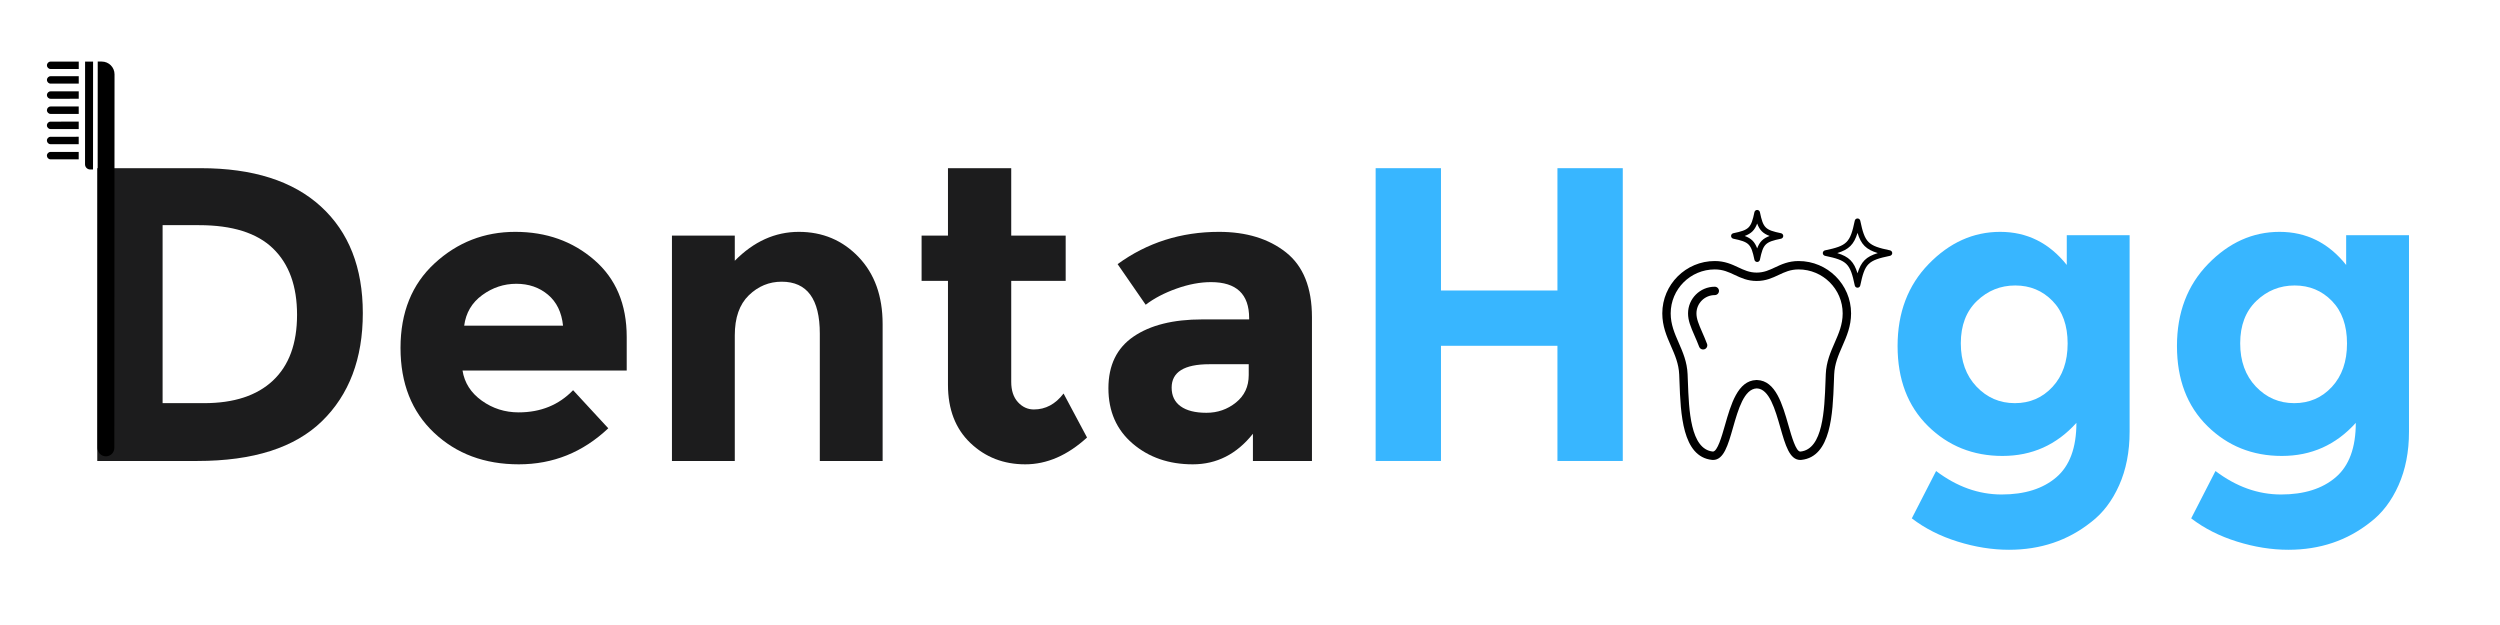
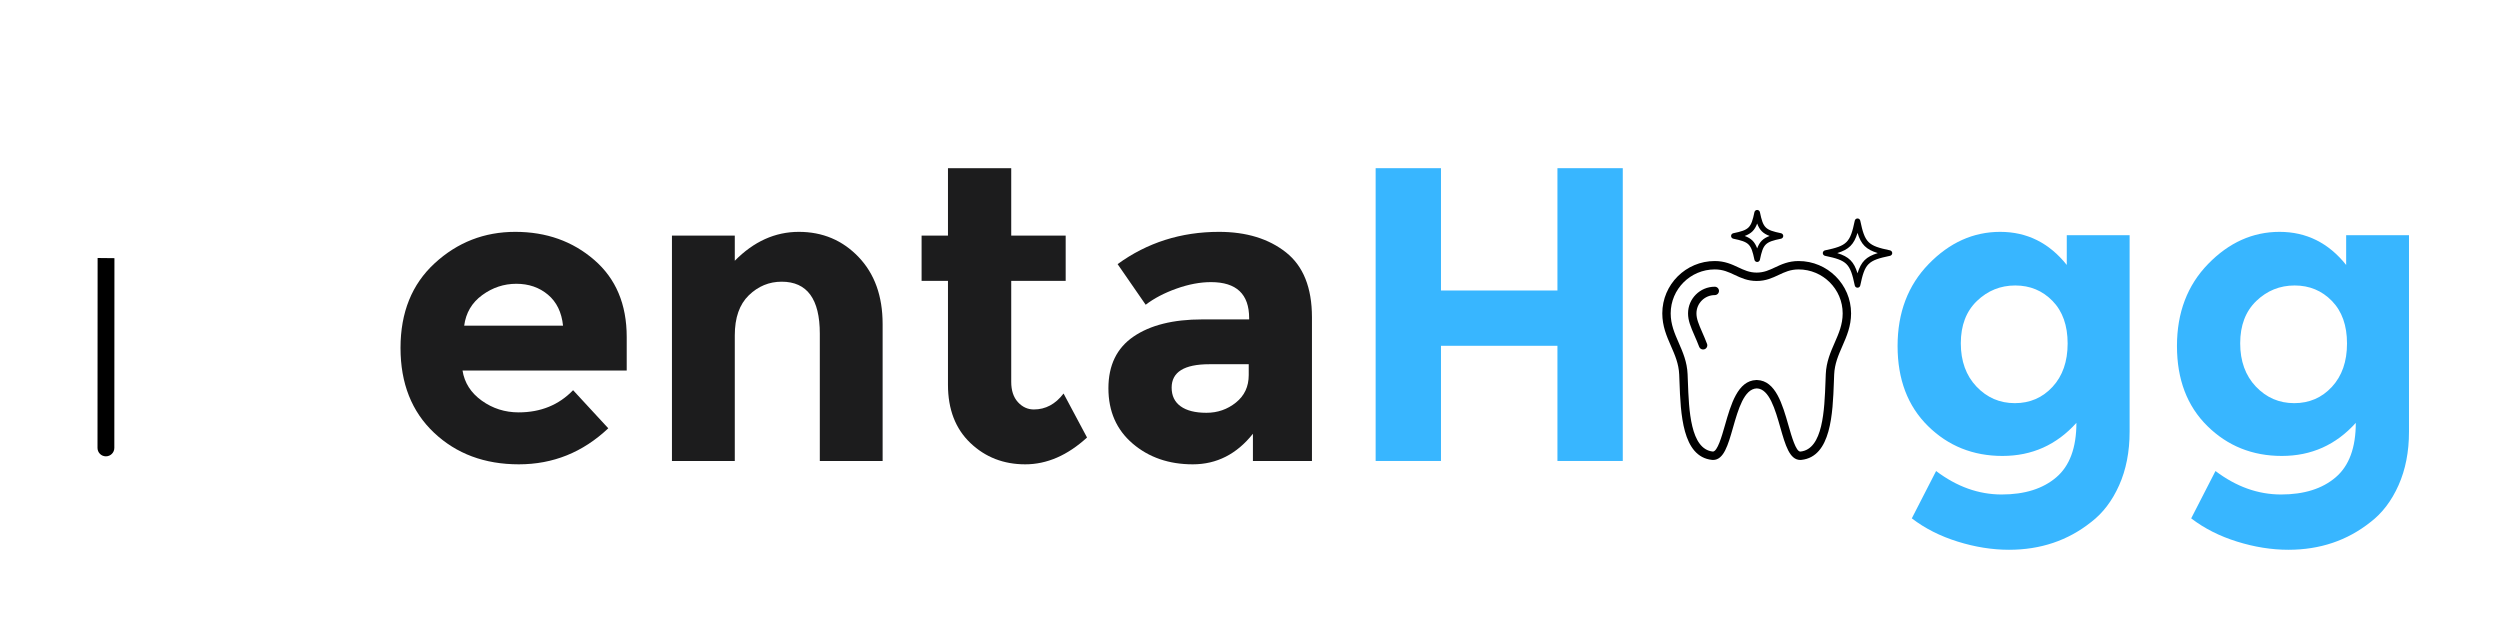
<svg xmlns="http://www.w3.org/2000/svg" version="1.0" preserveAspectRatio="xMidYMid meet" height="500" viewBox="0 0 1500 375" zoomAndPan="magnify" width="2000">
  <defs>
    <g />
    <clipPath id="9098c2a608">
      <path clip-rule="nonzero" d="M 58 36 L 69 36 L 69 274 L 58 274 Z M 58 36" />
    </clipPath>
    <clipPath id="5a1019e0ef">
      <path clip-rule="nonzero" d="M -73.219 139.129 L 46.637 19.273 L 183.461 156.102 L 63.605 275.953 Z M -73.219 139.129" />
    </clipPath>
    <clipPath id="e6776314aa">
      <path clip-rule="nonzero" d="M -73.219 139.129 L 46.637 19.273 L 183.461 156.102 L 63.605 275.953 Z M -73.219 139.129" />
    </clipPath>
    <clipPath id="f17489d050">
      <path clip-rule="nonzero" d="M -73.219 139.129 L 46.637 19.273 L 183.461 156.102 L 63.605 275.953 Z M -73.219 139.129" />
    </clipPath>
    <clipPath id="4bd721bc8f">
-       <path clip-rule="nonzero" d="M -58.742 153.605 L 61.082 33.781 L 183.375 156.074 L 63.551 275.898 Z M -58.742 153.605" />
+       <path clip-rule="nonzero" d="M -58.742 153.605 L 183.375 156.074 L 63.551 275.898 Z M -58.742 153.605" />
    </clipPath>
    <clipPath id="017b857d59">
      <path clip-rule="nonzero" d="M 28 36 L 48 36 L 48 96 L 28 96 Z M 28 36" />
    </clipPath>
    <clipPath id="8d5c35157e">
-       <path clip-rule="nonzero" d="M -73.219 139.129 L 46.637 19.273 L 183.461 156.102 L 63.605 275.953 Z M -73.219 139.129" />
-     </clipPath>
+       </clipPath>
    <clipPath id="a7b2c2caeb">
      <path clip-rule="nonzero" d="M -73.219 139.129 L 46.637 19.273 L 183.461 156.102 L 63.605 275.953 Z M -73.219 139.129" />
    </clipPath>
    <clipPath id="a41046b8d3">
      <path clip-rule="nonzero" d="M -73.219 139.129 L 46.637 19.273 L 183.461 156.102 L 63.605 275.953 Z M -73.219 139.129" />
    </clipPath>
    <clipPath id="0a052fcbab">
      <path clip-rule="nonzero" d="M 51 36 L 56 36 L 56 102 L 51 102 Z M 51 36" />
    </clipPath>
    <clipPath id="698ea4d5d1">
      <path clip-rule="nonzero" d="M -73.219 139.129 L 46.637 19.273 L 183.461 156.102 L 63.605 275.953 Z M -73.219 139.129" />
    </clipPath>
    <clipPath id="b4b7dea859">
-       <path clip-rule="nonzero" d="M -73.219 139.129 L 46.637 19.273 L 183.461 156.102 L 63.605 275.953 Z M -73.219 139.129" />
-     </clipPath>
+       </clipPath>
    <clipPath id="fe2826df23">
      <path clip-rule="nonzero" d="M -73.219 139.129 L 46.637 19.273 L 183.461 156.102 L 63.605 275.953 Z M -73.219 139.129" />
    </clipPath>
    <clipPath id="cda7624b75">
      <path clip-rule="nonzero" d="M 997.363 156 L 1111 156 L 1111 275.969 L 997.363 275.969 Z M 997.363 156" />
    </clipPath>
    <clipPath id="98020ff75b">
      <path clip-rule="nonzero" d="M 1093 131 L 1135.363 131 L 1135.363 173 L 1093 173 Z M 1093 131" />
    </clipPath>
    <clipPath id="ba0dfa834e">
      <path clip-rule="nonzero" d="M 1038 125.969 L 1070 125.969 L 1070 158 L 1038 158 Z M 1038 125.969" />
    </clipPath>
  </defs>
  <g fill-opacity="1" fill="#1c1c1d">
    <g transform="translate(36.749, 276.582)">
      <g>
-         <path d="M 83.688 -175.672 C 115.02 -175.672 139.062 -168.004 155.812 -152.672 C 172.562 -137.336 180.938 -116.016 180.938 -88.703 C 180.938 -61.398 172.77 -39.789 156.438 -23.875 C 140.102 -7.957 115.18 0 81.672 0 L 21.609 0 L 21.609 -175.672 Z M 85.703 -34.688 C 103.629 -34.688 117.406 -39.207 127.031 -48.25 C 136.664 -57.301 141.484 -70.453 141.484 -87.703 C 141.484 -104.961 136.664 -118.238 127.031 -127.531 C 117.406 -136.832 102.625 -141.484 82.688 -141.484 L 60.812 -141.484 L 60.812 -34.688 Z M 85.703 -34.688" />
-       </g>
+         </g>
    </g>
  </g>
  <g fill-opacity="1" fill="#1c1c1d">
    <g transform="translate(230.012, 276.582)">
      <g>
        <path d="M 134.953 -19.609 C 119.703 -5.191 101.816 2.016 81.297 2.016 C 60.773 2.016 43.812 -4.305 30.406 -16.953 C 17 -29.609 10.297 -46.57 10.297 -67.844 C 10.297 -89.125 17.125 -106.047 30.781 -118.609 C 44.438 -131.18 60.562 -137.469 79.156 -137.469 C 97.758 -137.469 113.551 -131.852 126.531 -120.625 C 139.52 -109.406 146.016 -93.992 146.016 -74.391 L 146.016 -54.281 L 47.5 -54.281 C 48.664 -46.906 52.516 -40.875 59.047 -36.188 C 65.586 -31.5 72.961 -29.156 81.172 -29.156 C 94.41 -29.156 105.301 -33.594 113.844 -42.469 Z M 107.812 -81.172 C 106.977 -89.211 103.961 -95.41 98.766 -99.766 C 93.566 -104.129 87.238 -106.312 79.781 -106.312 C 72.332 -106.312 65.508 -104.047 59.312 -99.516 C 53.113 -94.992 49.508 -88.879 48.5 -81.172 Z M 107.812 -81.172" />
      </g>
    </g>
  </g>
  <g fill-opacity="1" fill="#1c1c1d">
    <g transform="translate(385.326, 276.582)">
      <g>
        <path d="M 55.547 -75.391 L 55.547 0 L 17.844 0 L 17.844 -135.203 L 55.547 -135.203 L 55.547 -120.125 C 66.93 -131.688 79.742 -137.469 93.984 -137.469 C 108.234 -137.469 120.172 -132.441 129.797 -122.391 C 139.43 -112.336 144.25 -98.93 144.25 -82.172 L 144.25 0 L 106.562 0 L 106.562 -76.406 C 106.562 -97.176 98.938 -107.562 83.688 -107.562 C 76.145 -107.562 69.566 -104.836 63.953 -99.391 C 58.348 -93.941 55.547 -85.941 55.547 -75.391 Z M 55.547 -75.391" />
      </g>
    </g>
  </g>
  <g fill-opacity="1" fill="#1c1c1d">
    <g transform="translate(543.907, 276.582)">
      <g>
        <path d="M 62.828 -108.062 L 62.828 -47.5 C 62.828 -42.301 64.164 -38.234 66.844 -35.297 C 69.531 -32.367 72.719 -30.906 76.406 -30.906 C 83.438 -30.906 89.379 -34.094 94.234 -40.469 L 108.312 -14.078 C 96.582 -3.348 84.223 2.016 71.234 2.016 C 58.254 2.016 47.281 -2.254 38.312 -10.797 C 29.352 -19.348 24.875 -30.992 24.875 -45.734 L 24.875 -108.062 L 9.047 -108.062 L 9.047 -135.203 L 24.875 -135.203 L 24.875 -175.672 L 62.828 -175.672 L 62.828 -135.203 L 95.5 -135.203 L 95.5 -108.062 Z M 62.828 -108.062" />
      </g>
    </g>
  </g>
  <g fill-opacity="1" fill="#1c1c1d">
    <g transform="translate(654.486, 276.582)">
      <g>
        <path d="M 132.688 0 L 97.266 0 L 97.266 -16.328 C 87.547 -4.098 75.52 2.016 61.188 2.016 C 46.863 2.016 34.844 -2.129 25.125 -10.422 C 15.414 -18.723 10.562 -29.785 10.562 -43.609 C 10.562 -57.43 15.586 -67.773 25.641 -74.641 C 35.691 -81.504 49.426 -84.938 66.844 -84.938 L 95 -84.938 L 95 -85.703 C 95 -100.109 87.375 -107.312 72.125 -107.312 C 65.594 -107.312 58.68 -106.008 51.391 -103.406 C 44.109 -100.812 37.953 -97.586 32.922 -93.734 L 16.078 -118.109 C 33.836 -131.016 54.113 -137.469 76.906 -137.469 C 93.32 -137.469 106.723 -133.363 117.109 -125.156 C 127.492 -116.945 132.688 -103.961 132.688 -86.203 Z M 94.75 -51.516 L 94.75 -58.047 L 71.125 -58.047 C 56.039 -58.047 48.5 -53.359 48.5 -43.984 C 48.5 -39.117 50.301 -35.391 53.906 -32.797 C 57.508 -30.203 62.66 -28.906 69.359 -28.906 C 76.066 -28.906 81.973 -30.957 87.078 -35.062 C 92.191 -39.164 94.75 -44.648 94.75 -51.516 Z M 94.75 -51.516" />
      </g>
    </g>
  </g>
  <g fill-opacity="1" fill="#38b6ff">
    <g transform="translate(803.776, 276.582)">
      <g>
        <path d="M 130.688 -175.672 L 169.891 -175.672 L 169.891 0 L 130.688 0 L 130.688 -69.109 L 60.812 -69.109 L 60.812 0 L 21.609 0 L 21.609 -175.672 L 60.812 -175.672 L 60.812 -102.281 L 130.688 -102.281 Z M 130.688 -175.672" />
      </g>
    </g>
  </g>
  <g fill-opacity="1" fill="#38b6ff">
    <g transform="translate(995.284, 276.582)">
      <g />
    </g>
  </g>
  <g fill-opacity="1" fill="#38b6ff">
    <g transform="translate(1061.632, 276.582)">
      <g />
    </g>
  </g>
  <g fill-opacity="1" fill="#38b6ff">
    <g transform="translate(1127.987, 276.582)">
      <g>
        <path d="M 112.594 -70.484 C 112.594 -81.297 109.578 -89.801 103.547 -96 C 97.516 -102.195 90.055 -105.297 81.172 -105.297 C 72.297 -105.297 64.629 -102.195 58.172 -96 C 51.723 -89.801 48.5 -81.336 48.5 -70.609 C 48.5 -59.891 51.641 -51.223 57.922 -44.609 C 64.211 -37.992 71.879 -34.688 80.922 -34.688 C 89.973 -34.688 97.516 -37.953 103.547 -44.484 C 109.578 -51.016 112.594 -59.68 112.594 -70.484 Z M 117.859 -22.875 C 105.961 -9.633 91.176 -3.016 73.5 -3.016 C 55.832 -3.016 40.926 -9.004 28.781 -20.984 C 16.633 -32.961 10.562 -48.961 10.562 -68.984 C 10.562 -89.004 16.801 -105.422 29.281 -118.234 C 41.758 -131.055 56.039 -137.469 72.125 -137.469 C 88.207 -137.469 101.523 -130.848 112.078 -117.609 L 112.078 -135.453 L 149.781 -135.453 L 149.781 -17.594 C 149.781 -5.531 147.688 5.191 143.5 14.578 C 139.312 23.961 133.695 31.332 126.656 36.688 C 112.75 47.75 96.332 53.281 77.406 53.281 C 67.352 53.281 57.086 51.645 46.609 48.375 C 36.141 45.113 26.969 40.469 19.094 34.438 L 33.672 6.031 C 46.066 15.414 59.176 20.109 73 20.109 C 86.82 20.109 97.754 16.672 105.797 9.797 C 113.836 2.93 117.859 -7.957 117.859 -22.875 Z M 117.859 -22.875" />
      </g>
    </g>
  </g>
  <g fill-opacity="1" fill="#38b6ff">
    <g transform="translate(1295.616, 276.582)">
      <g>
        <path d="M 112.594 -70.484 C 112.594 -81.297 109.578 -89.801 103.547 -96 C 97.516 -102.195 90.055 -105.297 81.172 -105.297 C 72.297 -105.297 64.629 -102.195 58.172 -96 C 51.723 -89.801 48.5 -81.336 48.5 -70.609 C 48.5 -59.891 51.641 -51.223 57.922 -44.609 C 64.211 -37.992 71.879 -34.688 80.922 -34.688 C 89.973 -34.688 97.516 -37.953 103.547 -44.484 C 109.578 -51.016 112.594 -59.68 112.594 -70.484 Z M 117.859 -22.875 C 105.961 -9.633 91.176 -3.016 73.5 -3.016 C 55.832 -3.016 40.926 -9.004 28.781 -20.984 C 16.633 -32.961 10.562 -48.961 10.562 -68.984 C 10.562 -89.004 16.801 -105.422 29.281 -118.234 C 41.758 -131.055 56.039 -137.469 72.125 -137.469 C 88.207 -137.469 101.523 -130.848 112.078 -117.609 L 112.078 -135.453 L 149.781 -135.453 L 149.781 -17.594 C 149.781 -5.531 147.688 5.191 143.5 14.578 C 139.312 23.961 133.695 31.332 126.656 36.688 C 112.75 47.75 96.332 53.281 77.406 53.281 C 67.352 53.281 57.086 51.645 46.609 48.375 C 36.141 45.113 26.969 40.469 19.094 34.438 L 33.672 6.031 C 46.066 15.414 59.176 20.109 73 20.109 C 86.82 20.109 97.754 16.672 105.797 9.797 C 113.836 2.93 117.859 -7.957 117.859 -22.875 Z M 117.859 -22.875" />
      </g>
    </g>
  </g>
  <g clip-path="url(#9098c2a608)">
    <g clip-path="url(#5a1019e0ef)">
      <g clip-path="url(#e6776314aa)">
        <g clip-path="url(#f17489d050)">
          <g clip-path="url(#4bd721bc8f)">
            <path fill-rule="nonzero" fill-opacity="1" d="M 68.719 44.605 L 68.598 268.766 C 68.594 271.543 66.34 273.797 63.562 273.797 L 63.535 273.797 C 60.754 273.801 58.504 271.547 58.504 268.77 L 58.633 36.941 L 61.051 36.938 C 65.293 36.938 68.727 40.371 68.719 44.605" fill="#000000" />
          </g>
        </g>
      </g>
    </g>
  </g>
  <g clip-path="url(#017b857d59)">
    <g clip-path="url(#8d5c35157e)">
      <g clip-path="url(#a7b2c2caeb)">
        <g clip-path="url(#a41046b8d3)">
          <path fill-rule="nonzero" fill-opacity="1" d="M 28.141 93.375 L 28.145 93.387 C 28.145 94.617 29.137 95.609 30.363 95.609 L 47.219 95.602 L 47.223 91.141 L 30.363 91.152 C 29.137 91.156 28.145 92.148 28.141 93.375 Z M 28.148 84.289 L 28.148 84.301 C 28.148 85.531 29.141 86.523 30.367 86.52 L 47.223 86.512 L 47.227 82.059 L 30.367 82.066 C 29.145 82.062 28.145 83.062 28.148 84.289 Z M 28.152 75.203 L 28.152 75.219 C 28.148 76.445 29.145 77.441 30.371 77.438 L 47.23 77.426 L 47.23 72.973 L 30.375 72.984 C 29.148 72.98 28.152 73.977 28.152 75.203 Z M 28.16 66.117 L 28.156 66.129 C 28.156 67.355 29.152 68.352 30.375 68.352 L 47.234 68.344 L 47.23 63.887 L 30.383 63.895 C 29.152 63.895 28.16 64.891 28.16 66.117 Z M 28.16 57.031 L 28.16 57.047 C 28.164 58.273 29.156 59.266 30.383 59.266 L 47.238 59.258 L 47.242 54.797 L 30.383 54.809 C 29.156 54.812 28.164 55.805 28.16 57.031 Z M 28.172 39.176 L 28.172 39.191 C 28.168 40.418 29.164 41.414 30.391 41.41 L 47.25 41.402 L 47.25 36.949 L 30.395 36.957 C 29.168 36.953 28.172 37.949 28.172 39.176 Z M 47.246 45.715 L 47.246 50.172 L 30.391 50.18 C 29.16 50.18 28.168 49.188 28.168 47.957 L 28.168 47.941 C 28.168 46.719 29.164 45.727 30.391 45.723 L 47.246 45.715" fill="#000000" />
        </g>
      </g>
    </g>
  </g>
  <g clip-path="url(#0a052fcbab)">
    <g clip-path="url(#698ea4d5d1)">
      <g clip-path="url(#b4b7dea859)">
        <g clip-path="url(#fe2826df23)">
          <path fill-rule="nonzero" fill-opacity="1" d="M 55.848 36.941 L 55.812 101.684 L 54.109 101.688 C 52.402 101.691 51.016 100.305 51.02 98.594 L 51.051 36.945 L 55.848 36.941" fill="#000000" />
        </g>
      </g>
    </g>
  </g>
  <g clip-path="url(#cda7624b75)">
    <path fill-rule="nonzero" fill-opacity="1" d="M 1079.152 156.621 C 1073.117 156.621 1068.828 158.641 1065.043 160.418 C 1061.613 162.031 1058.375 163.555 1054.012 163.559 C 1049.648 163.555 1046.41 162.031 1042.98 160.422 C 1039.195 158.641 1034.906 156.621 1028.867 156.621 C 1011.504 156.621 997.375 170.711 997.375 188.031 C 997.375 195.715 1000.027 201.777 1002.594 207.641 C 1004.988 213.105 1007.246 218.262 1007.523 224.727 C 1007.582 226.105 1007.633 227.551 1007.691 229.043 C 1008.379 248.035 1009.324 274.043 1027.188 275.934 C 1027.414 275.957 1027.637 275.969 1027.855 275.969 C 1034.266 275.969 1036.824 267.02 1039.781 256.66 C 1042.91 245.699 1046.461 233.277 1054.09 233.039 C 1061.562 233.277 1065.109 245.699 1068.238 256.66 C 1071.199 267.02 1073.754 275.969 1080.164 275.969 C 1080.164 275.969 1080.168 275.969 1080.168 275.969 C 1080.387 275.969 1080.613 275.957 1080.836 275.934 C 1098.695 274.043 1099.645 248.039 1100.336 229.051 C 1100.387 227.555 1100.441 226.109 1100.5 224.727 C 1100.777 218.262 1103.039 213.102 1105.43 207.641 C 1107.996 201.777 1110.648 195.715 1110.648 188.031 C 1110.648 170.711 1096.52 156.621 1079.152 156.621 Z M 1100.809 205.629 C 1098.336 211.273 1095.781 217.109 1095.465 224.512 C 1095.402 225.902 1095.352 227.363 1095.297 228.867 C 1094.672 246.02 1093.816 269.504 1080.305 270.934 L 1080.168 270.941 C 1077.559 270.941 1074.977 261.891 1073.09 255.285 C 1069.484 242.668 1065.402 228.367 1054.246 228.016 L 1053.973 228.012 C 1053.957 228.012 1053.789 228.016 1053.773 228.016 C 1042.621 228.367 1038.535 242.668 1034.934 255.285 C 1033.047 261.891 1030.461 270.934 1027.723 270.934 C 1027.719 270.934 1027.719 270.934 1027.719 270.934 C 1014.203 269.504 1013.348 246.016 1012.727 228.863 C 1012.672 227.359 1012.617 225.902 1012.559 224.512 C 1012.242 217.113 1009.688 211.277 1007.215 205.633 C 1004.75 199.992 1002.414 194.664 1002.414 188.031 C 1002.414 173.484 1014.281 161.652 1028.867 161.652 C 1033.777 161.652 1037.203 163.262 1040.832 164.969 C 1044.609 166.746 1048.52 168.586 1054.012 168.586 C 1059.504 168.586 1063.414 166.746 1067.191 164.969 C 1070.82 163.262 1074.246 161.652 1079.152 161.652 C 1093.738 161.652 1105.605 173.484 1105.605 188.031 C 1105.605 194.664 1103.277 199.988 1100.809 205.629 Z M 1100.809 205.629" fill="#000000" />
  </g>
  <path fill-rule="nonzero" fill-opacity="1" d="M 1028.867 172.031 C 1020.023 172.031 1012.828 179.211 1012.828 188.031 C 1012.828 192.277 1014.32 195.906 1016.758 201.477 C 1017.625 203.453 1018.605 205.695 1019.5 208.07 C 1019.879 209.082 1020.84 209.703 1021.859 209.703 C 1022.152 209.703 1022.453 209.652 1022.742 209.543 C 1024.047 209.055 1024.707 207.609 1024.219 206.309 C 1023.277 203.805 1022.27 201.496 1021.379 199.465 C 1019.137 194.344 1017.871 191.285 1017.871 188.031 C 1017.871 181.98 1022.805 177.059 1028.867 177.059 C 1030.262 177.059 1031.391 175.934 1031.391 174.547 C 1031.391 173.156 1030.262 172.031 1028.867 172.031 Z M 1028.867 172.031" fill="#000000" />
  <g clip-path="url(#98020ff75b)">
    <path fill-rule="nonzero" fill-opacity="1" d="M 1134.004 150.211 C 1120.75 147.457 1118.918 145.625 1116.156 132.41 C 1115.992 131.633 1115.305 131.074 1114.512 131.074 C 1113.715 131.074 1113.027 131.633 1112.867 132.41 C 1110.105 145.625 1108.27 147.457 1095.016 150.211 C 1094.238 150.371 1093.68 151.059 1093.68 151.852 C 1093.68 152.645 1094.238 153.328 1095.016 153.492 C 1108.27 156.246 1110.105 158.074 1112.867 171.289 C 1113.027 172.066 1113.715 172.625 1114.512 172.625 C 1115.305 172.625 1115.992 172.066 1116.156 171.289 C 1118.918 158.074 1120.75 156.246 1134.004 153.492 C 1134.781 153.328 1135.34 152.645 1135.34 151.852 C 1135.34 151.059 1134.781 150.371 1134.004 150.211 Z M 1114.512 163.977 C 1112.344 156.977 1109.367 154.012 1102.348 151.852 C 1109.367 149.688 1112.344 146.723 1114.512 139.723 C 1116.676 146.723 1119.652 149.688 1126.672 151.852 C 1119.652 154.012 1116.676 156.977 1114.512 163.977 Z M 1114.512 163.977" fill="#000000" />
  </g>
  <g clip-path="url(#ba0dfa834e)">
    <path fill-rule="nonzero" fill-opacity="1" d="M 1039.984 143.219 C 1049.488 145.195 1050.676 146.375 1052.656 155.855 C 1052.816 156.629 1053.504 157.188 1054.301 157.188 C 1055.098 157.188 1055.785 156.629 1055.945 155.855 C 1057.926 146.375 1059.109 145.195 1068.613 143.219 C 1069.395 143.059 1069.953 142.371 1069.953 141.578 C 1069.953 140.785 1069.395 140.098 1068.613 139.938 C 1059.109 137.961 1057.926 136.781 1055.945 127.305 C 1055.785 126.527 1055.098 125.969 1054.301 125.969 C 1053.504 125.969 1052.816 126.527 1052.656 127.305 C 1050.676 136.781 1049.488 137.961 1039.984 139.938 C 1039.207 140.102 1038.648 140.785 1038.648 141.578 C 1038.648 142.371 1039.207 143.059 1039.984 143.219 Z M 1054.301 134.121 C 1055.766 138.078 1057.809 140.117 1061.777 141.578 C 1057.809 143.039 1055.766 145.078 1054.301 149.035 C 1052.836 145.078 1050.789 143.039 1046.82 141.578 C 1050.789 140.117 1052.836 138.078 1054.301 134.121 Z M 1054.301 134.121" fill="#000000" />
  </g>
</svg>